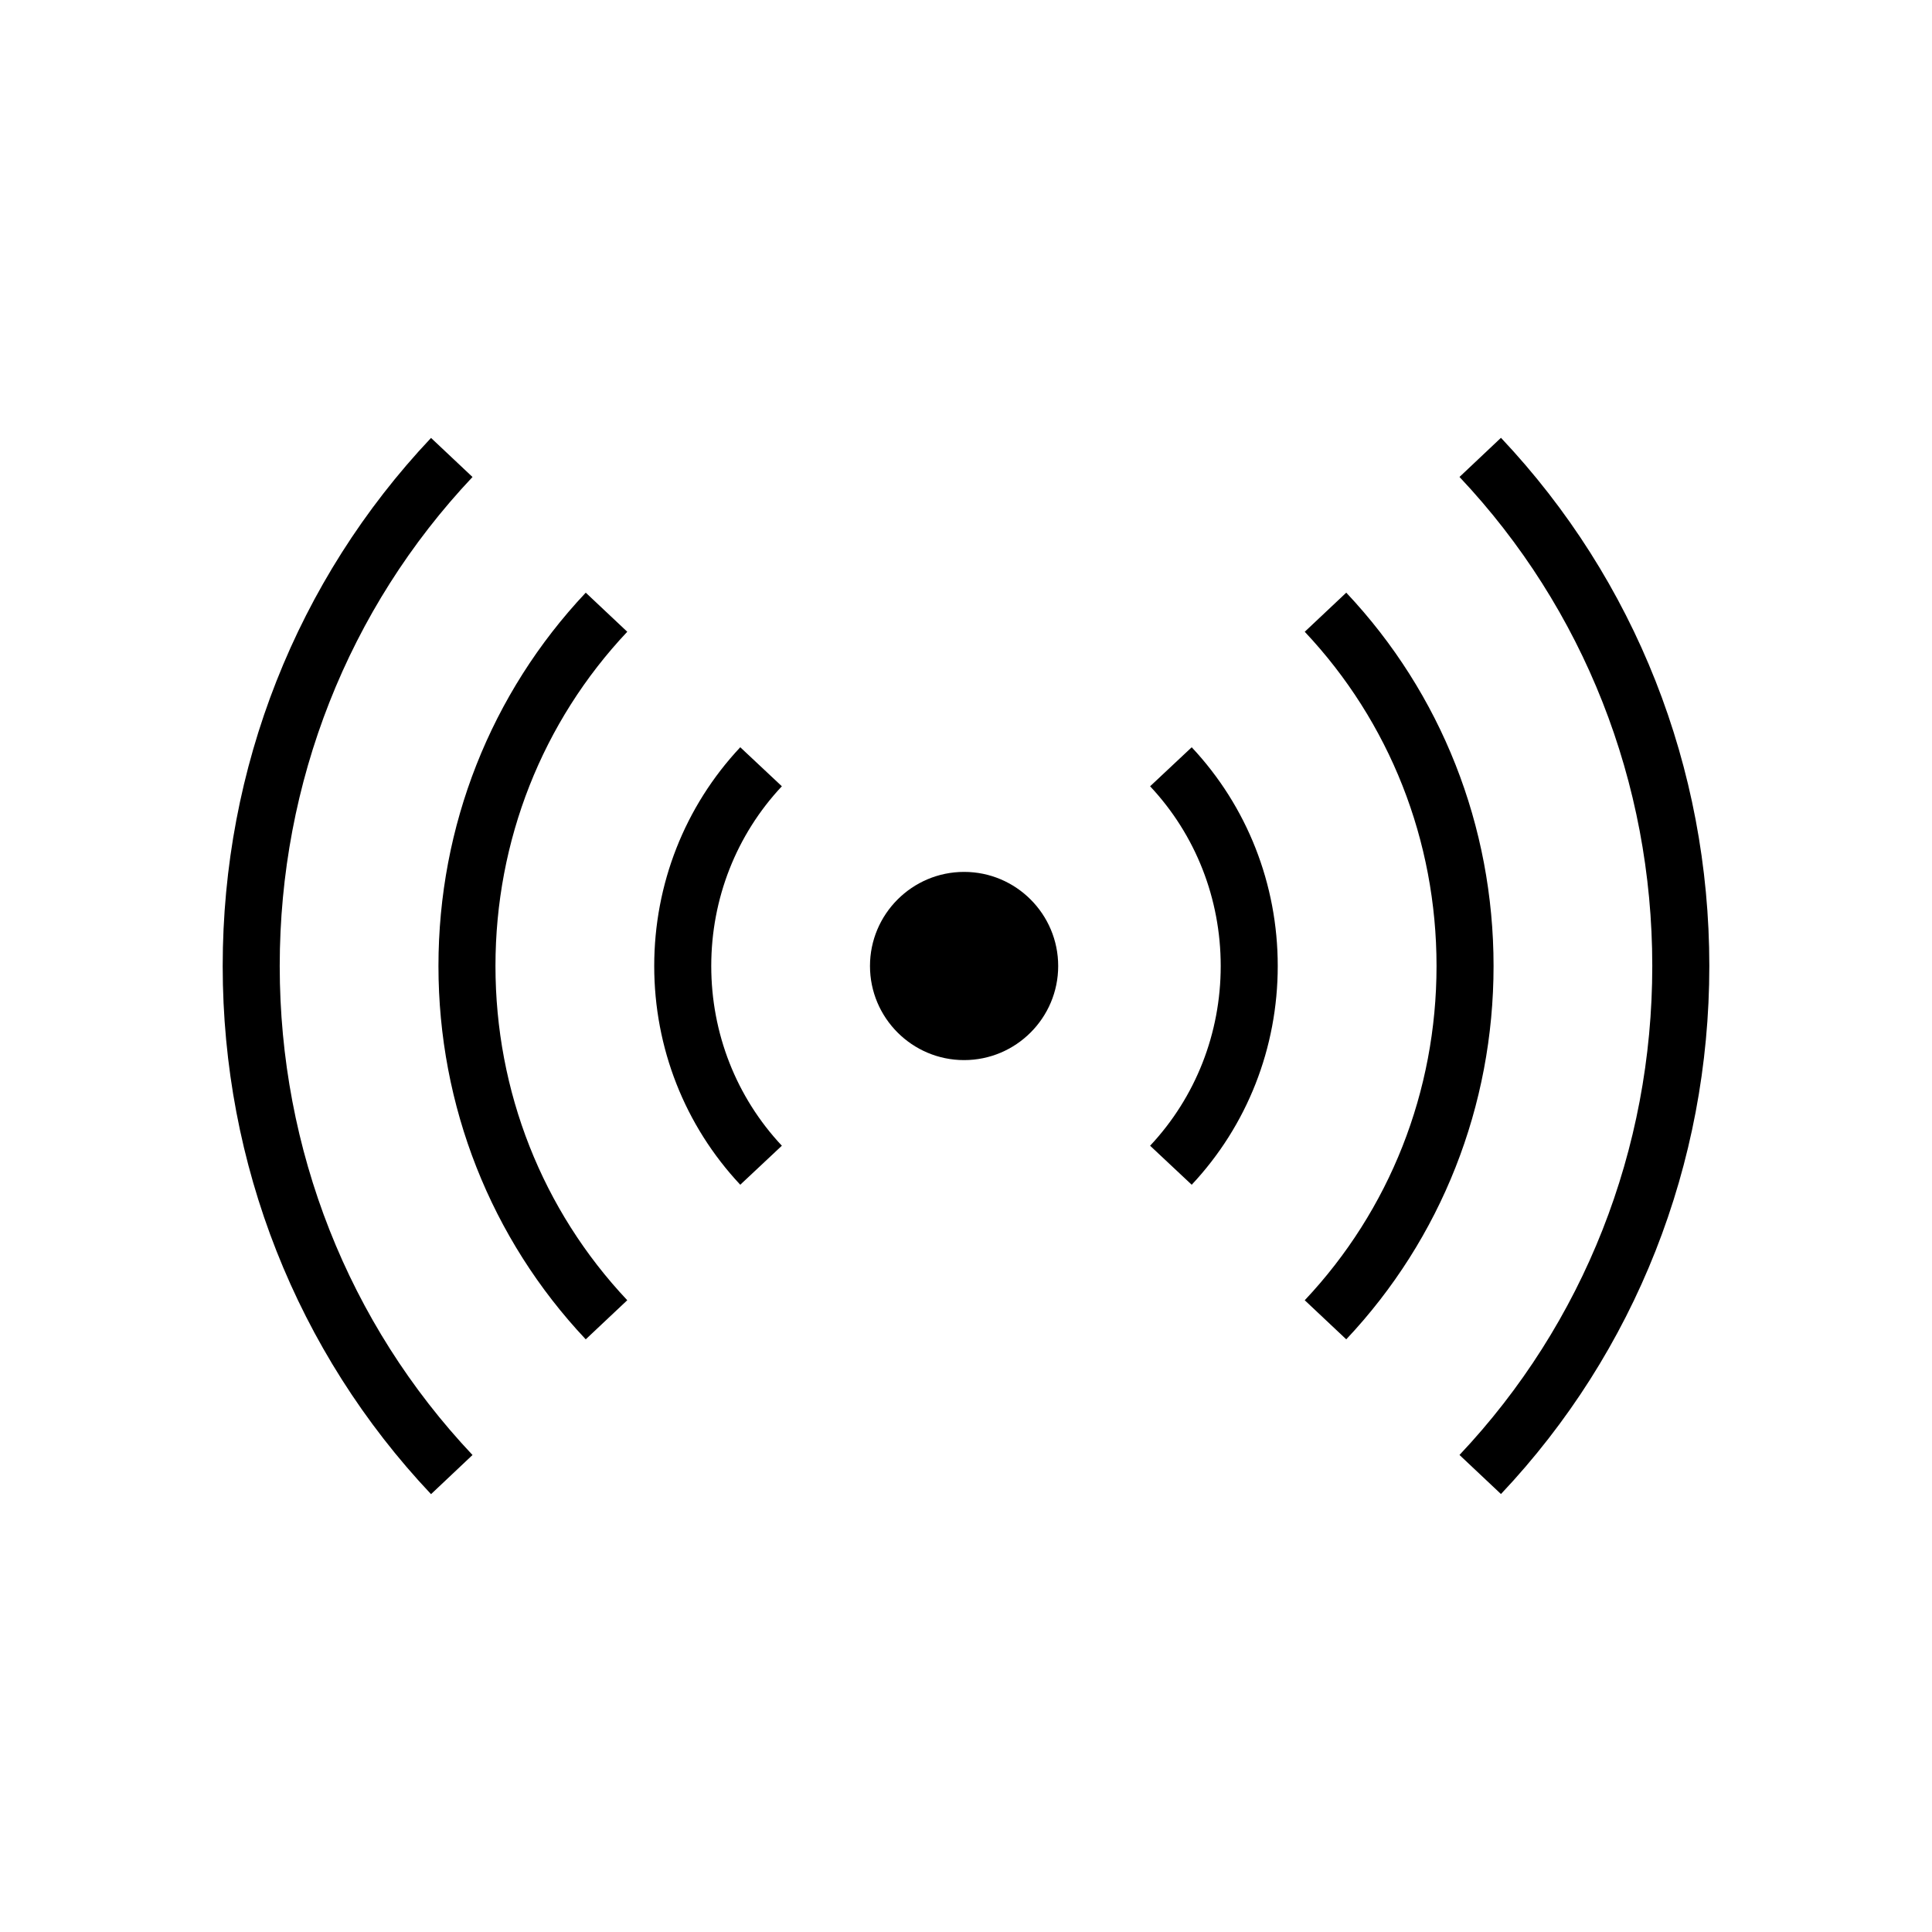
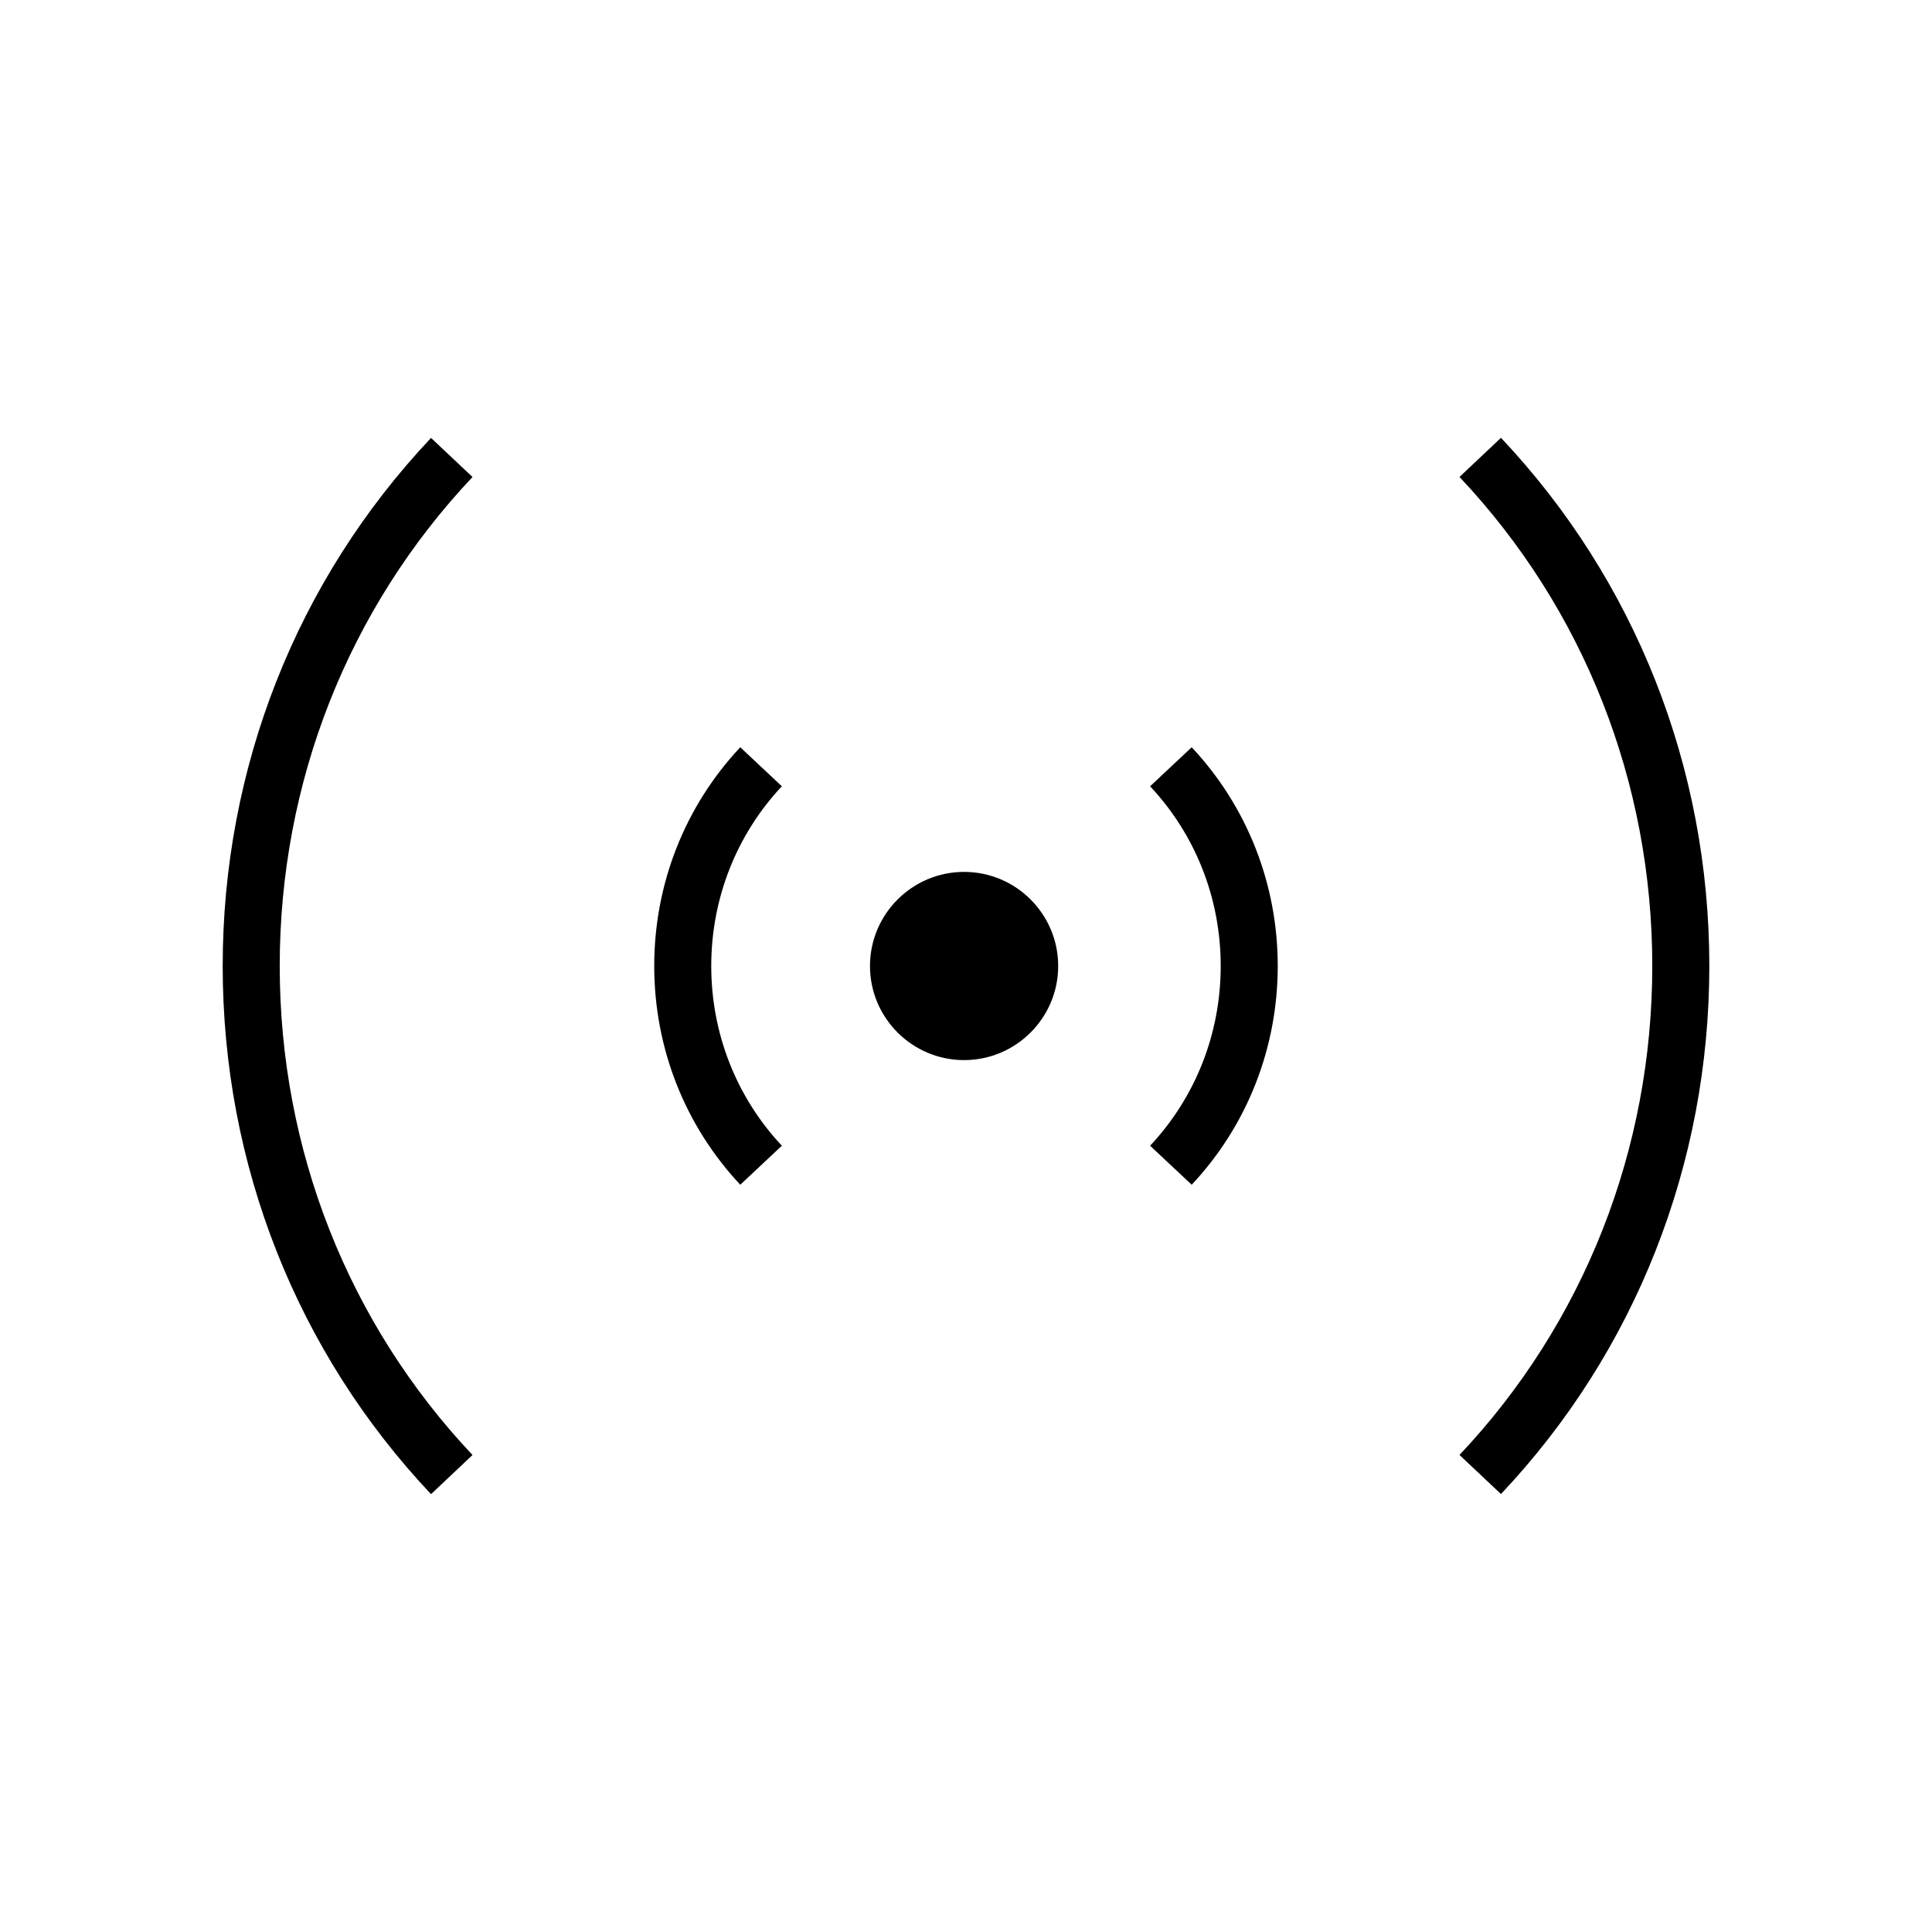
<svg xmlns="http://www.w3.org/2000/svg" fill="#000000" width="800px" height="800px" version="1.1" viewBox="144 144 512 512">
  <g>
    <path d="m424.43 400c0 13.754-11.184 24.938-24.938 24.938s-24.938-11.184-24.938-24.938 11.184-24.938 24.938-24.938c13.754-0.004 24.938 11.184 24.938 24.938z" />
    <path d="m351.2 352.37c-12.066 12.871-18.711 29.789-18.711 47.629 0 17.844 6.644 34.758 18.711 47.629l-11.023 10.34c-14.699-15.684-22.801-36.27-22.801-57.969 0-21.699 8.098-42.285 22.801-57.969z" />
-     <path d="m310.23 311.42c-22.52 23.91-34.926 55.367-34.926 88.578 0 33.211 12.402 64.664 34.926 88.578l-11.004 10.363c-25.172-26.727-39.031-61.863-39.031-98.938s13.859-72.211 39.035-98.938z" />
    <path d="m269.22 270.41c-32.949 34.914-51.09 80.938-51.09 129.59s18.148 94.672 51.09 129.59l-10.992 10.375c-35.605-37.734-55.211-87.441-55.211-139.96 0-52.523 19.609-102.23 55.211-139.95z" />
    <path d="m448.79 447.63c12.066-12.871 18.711-29.789 18.711-47.629 0-17.844-6.644-34.758-18.711-47.629l11.023-10.34c14.699 15.684 22.801 36.27 22.801 57.969s-8.098 42.285-22.801 57.969z" />
-     <path d="m489.77 488.58c22.52-23.91 34.926-55.367 34.926-88.578s-12.402-64.664-34.926-88.578l11.004-10.363c25.176 26.727 39.035 61.863 39.035 98.938 0 37.074-13.859 72.211-39.035 98.938z" />
    <path d="m530.78 529.58c32.949-34.914 51.09-80.934 51.09-129.59s-18.148-94.672-51.09-129.59l10.992-10.375c35.605 37.734 55.215 87.441 55.215 139.96 0 52.52-19.609 102.23-55.215 139.95z" />
  </g>
</svg>